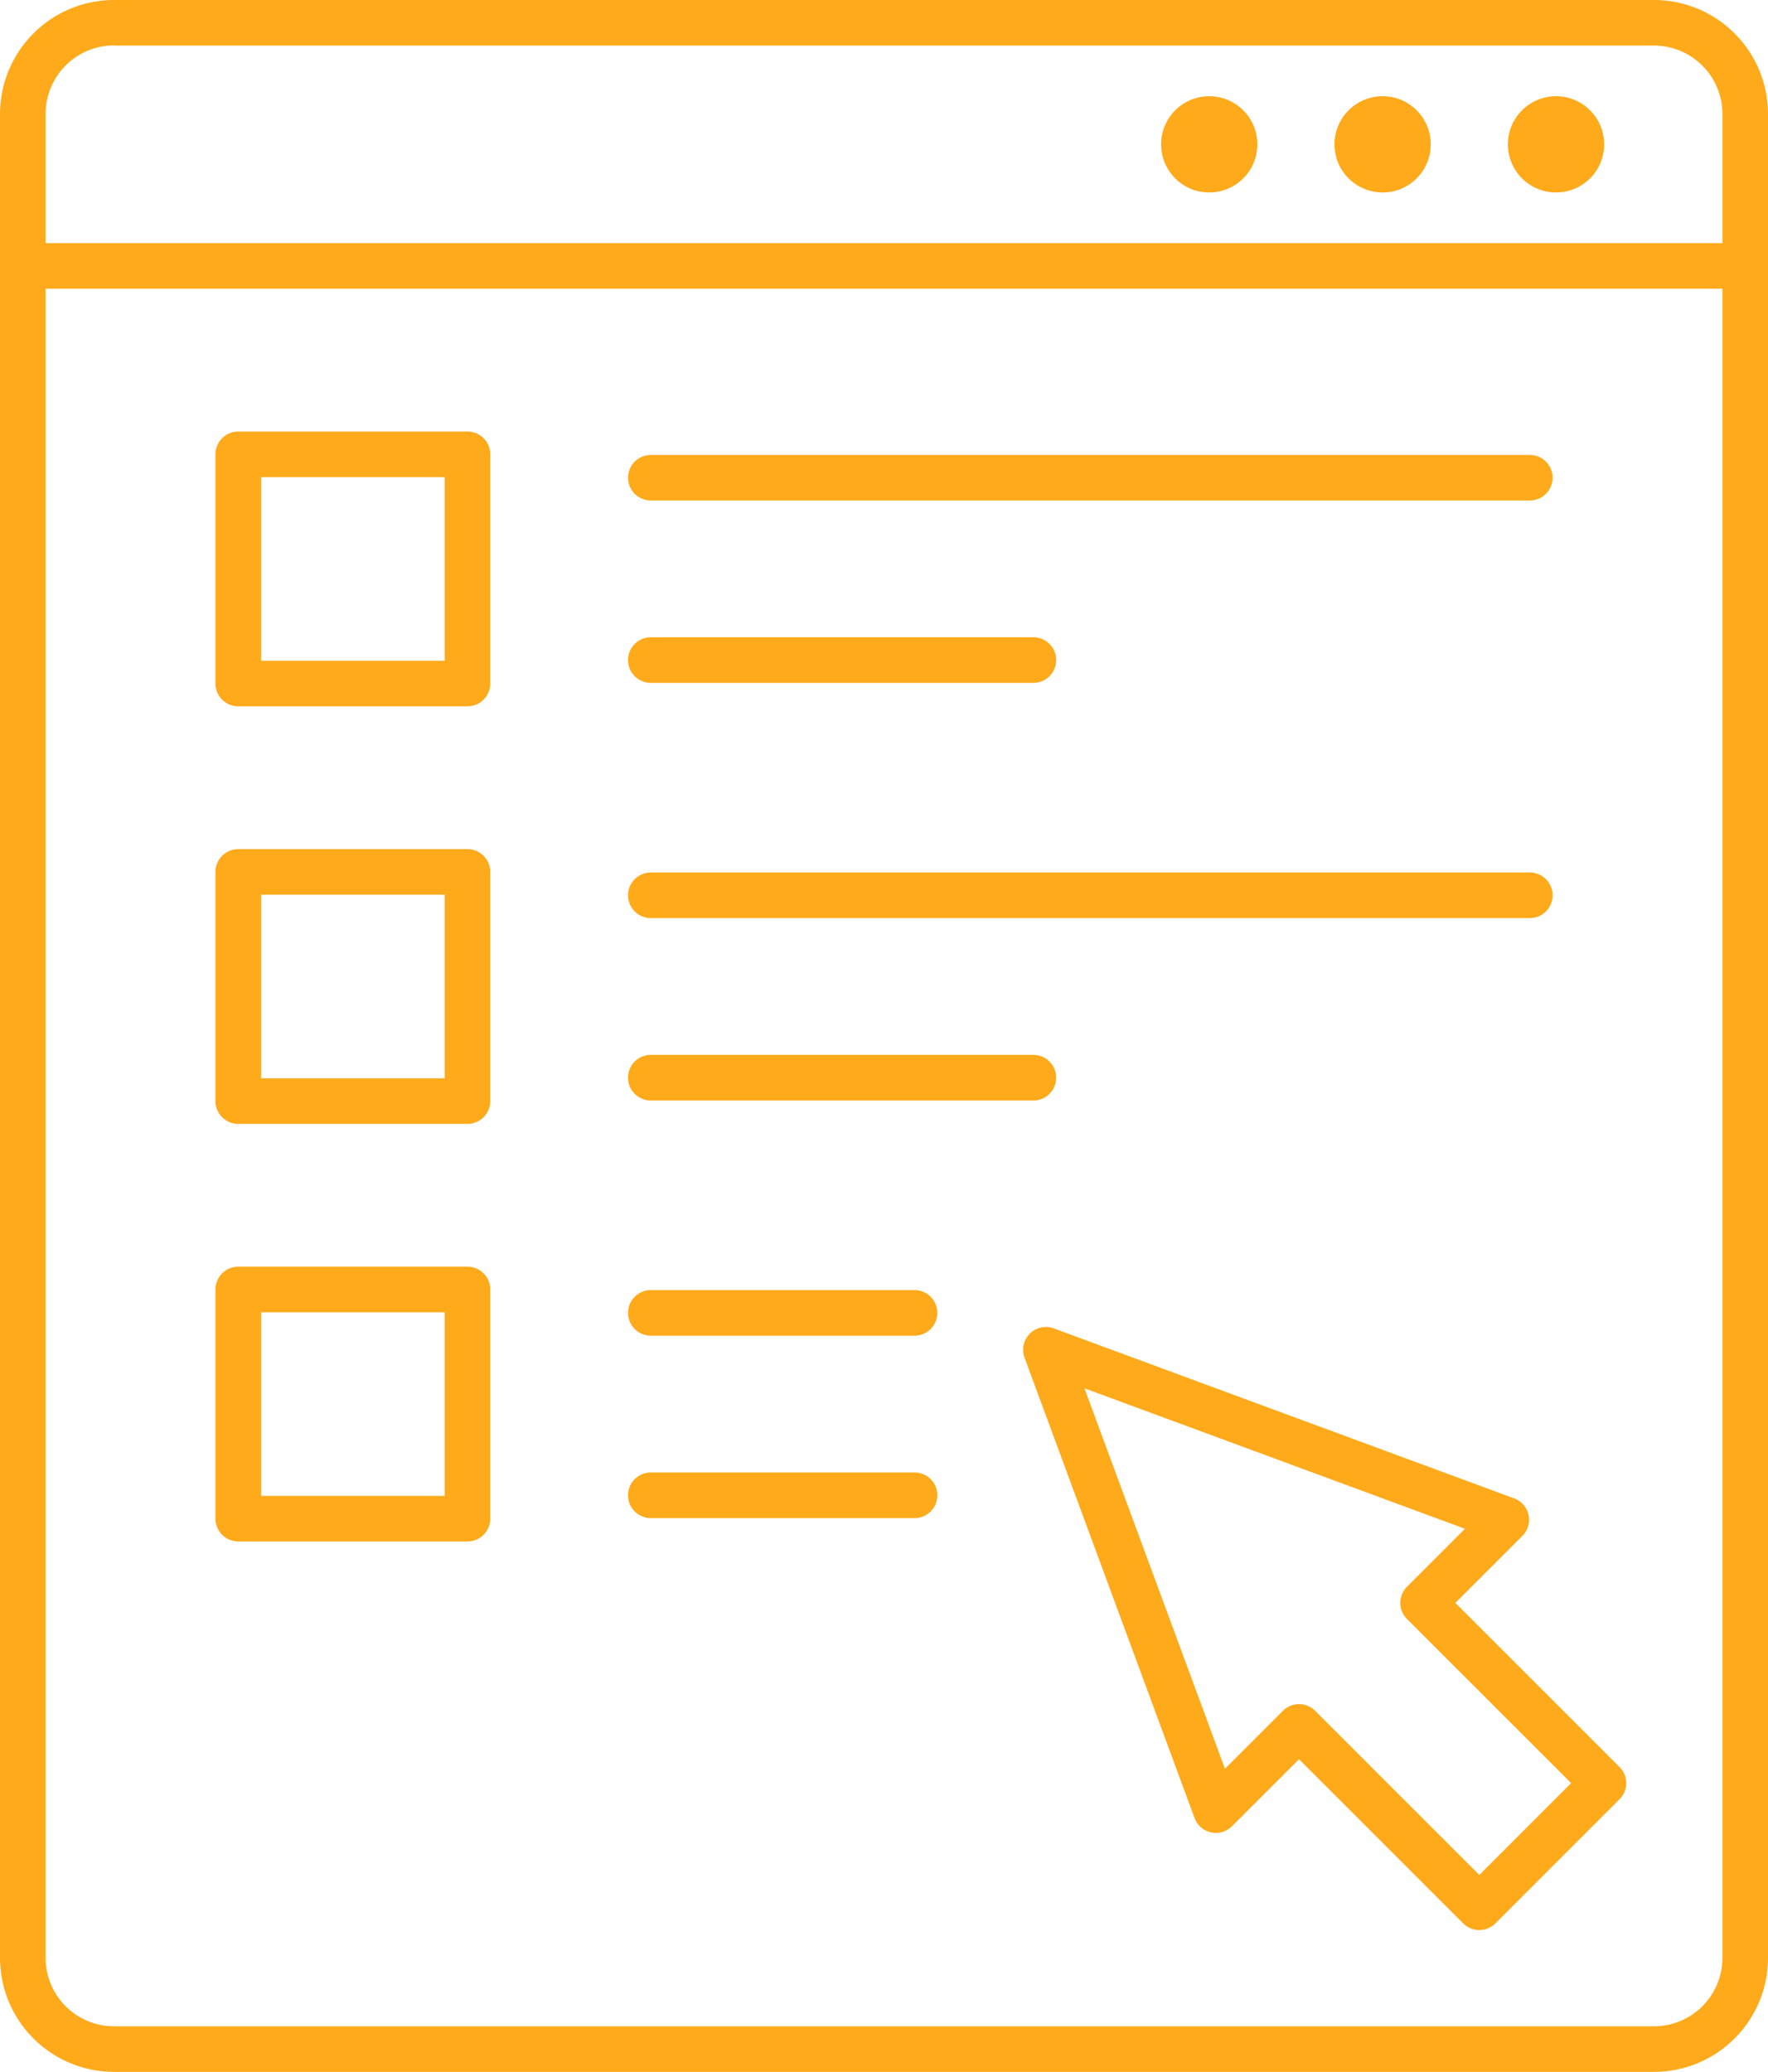
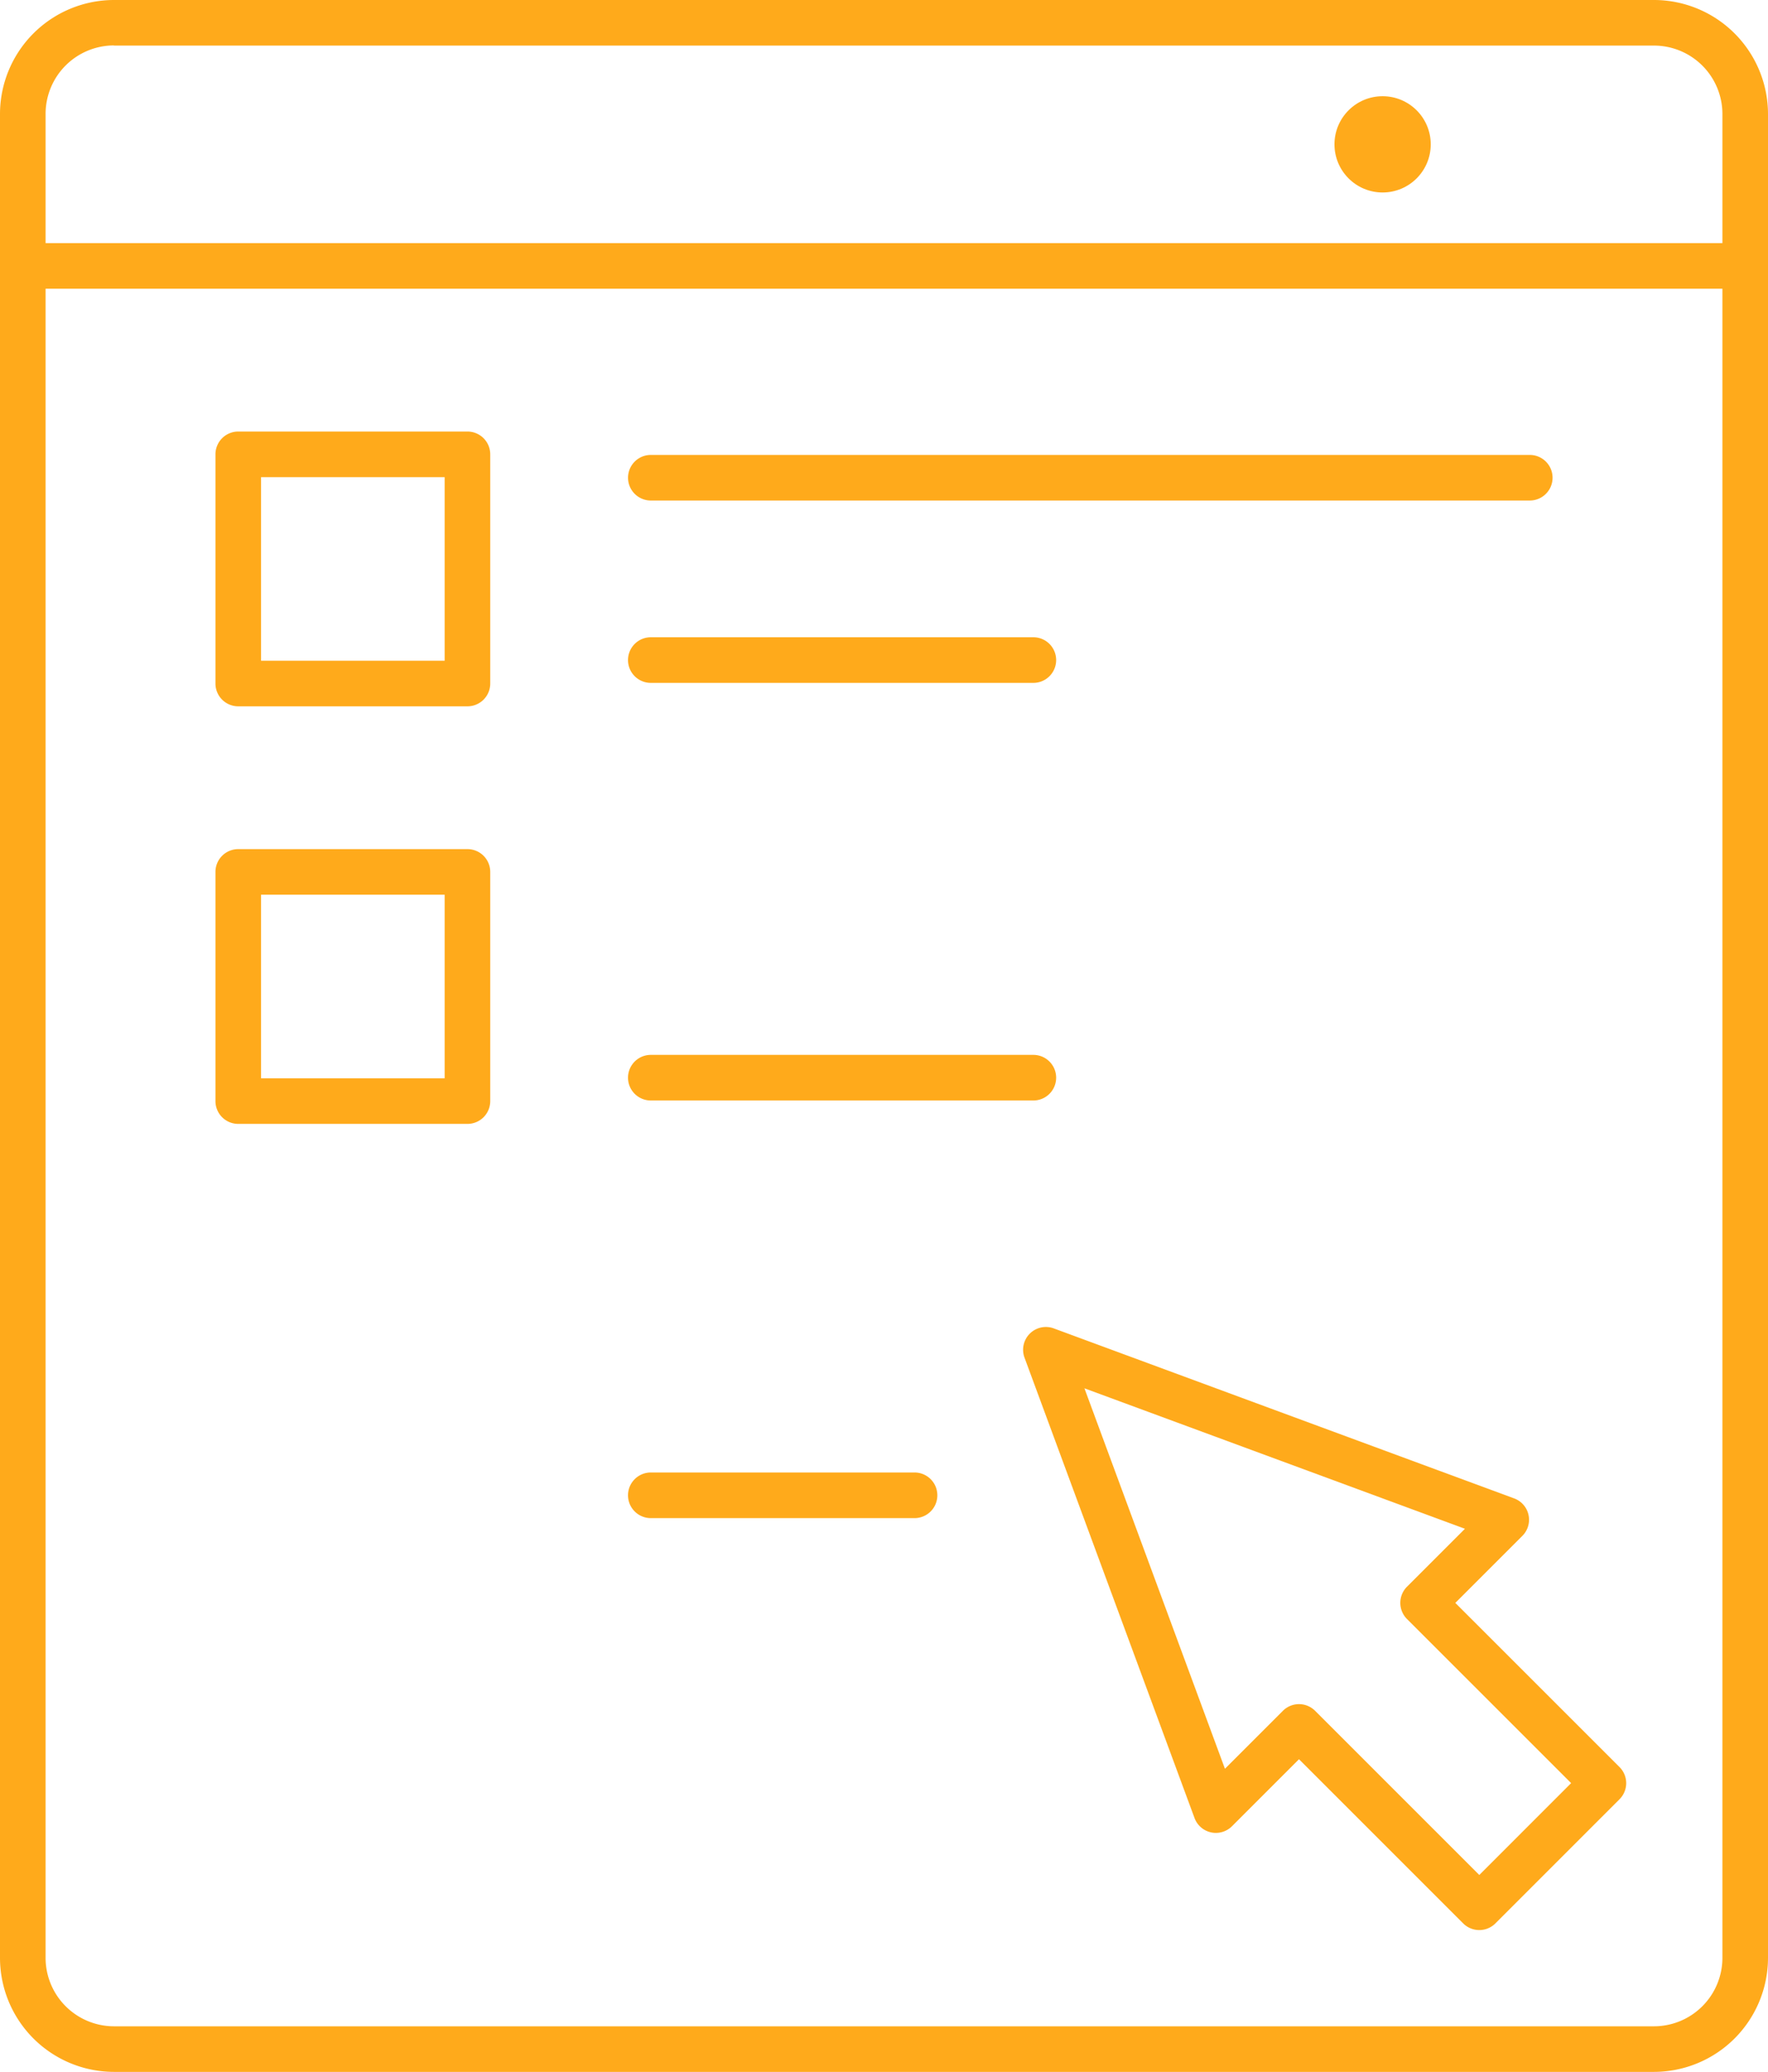
<svg xmlns="http://www.w3.org/2000/svg" width="45.953" height="53.854" viewBox="0 0 45.953 53.854">
  <g id="Group_1066" data-name="Group 1066" transform="translate(-3354.958 -9330.119)">
    <path id="Path_746" data-name="Path 746" d="M3397.949,9330.119H3357.92a2.966,2.966,0,0,0-2.962,2.962v47.929a2.966,2.966,0,0,0,2.962,2.963h40.029a2.966,2.966,0,0,0,2.962-2.963v-47.929A2.966,2.966,0,0,0,3397.949,9330.119Zm-40.029,1.185h40.029a1.779,1.779,0,0,1,1.777,1.777v3.358h-43.583v-3.358A1.779,1.779,0,0,1,3357.92,9331.3Zm40.029,51.484H3357.92a1.78,1.78,0,0,1-1.777-1.778v-43.386h43.583v43.386A1.78,1.78,0,0,1,3397.949,9382.788Z" fill="#ffaa1b" />
-     <circle id="Ellipse_210" data-name="Ellipse 210" cx="1.251" cy="1.251" r="1.251" transform="translate(3394.15 9332.62)" fill="#ffaa1b" />
    <circle id="Ellipse_211" data-name="Ellipse 211" cx="1.251" cy="1.251" r="1.251" transform="translate(3389.643 9332.62)" fill="#ffaa1b" />
-     <circle id="Ellipse_212" data-name="Ellipse 212" cx="1.251" cy="1.251" r="1.251" transform="translate(3385.136 9332.62)" fill="#ffaa1b" />
    <path id="Path_747" data-name="Path 747" d="M3392.784,9371.783l1.742-1.742a.592.592,0,0,0-.214-.975l-11.964-4.418a.592.592,0,0,0-.761.761l4.418,11.964a.592.592,0,0,0,.975.214l1.741-1.741,4.267,4.267a.592.592,0,0,0,.838,0l3.225-3.226a.591.591,0,0,0,0-.838Zm.623,7.072-4.267-4.267a.592.592,0,0,0-.838,0l-1.506,1.506-3.652-9.889,9.89,3.651-1.507,1.507a.594.594,0,0,0,0,.838l4.267,4.266Z" fill="#ffaa1b" />
    <path id="Path_748" data-name="Path 748" d="M3371.874,9347.869h9.942a.593.593,0,1,0,0-1.186h-9.942a.593.593,0,0,0,0,1.186Z" fill="#ffaa1b" />
    <path id="Path_749" data-name="Path 749" d="M3371.874,9343.129h22.845a.592.592,0,0,0,0-1.185h-22.845a.592.592,0,0,0,0,1.185Z" fill="#ffaa1b" />
    <path id="Path_750" data-name="Path 750" d="M3367.108,9341.336h-5.958a.592.592,0,0,0-.592.592v5.957a.592.592,0,0,0,.592.593h5.958a.592.592,0,0,0,.592-.593v-5.957A.592.592,0,0,0,3367.108,9341.336Zm-.593,5.957h-4.772v-4.771h4.772Z" fill="#ffaa1b" />
    <path id="Path_751" data-name="Path 751" d="M3371.874,9358.724h9.942a.593.593,0,1,0,0-1.186h-9.942a.593.593,0,0,0,0,1.186Z" fill="#ffaa1b" />
-     <path id="Path_752" data-name="Path 752" d="M3371.874,9353.983h22.845a.593.593,0,0,0,0-1.186h-22.845a.593.593,0,0,0,0,1.186Z" fill="#ffaa1b" />
    <path id="Path_753" data-name="Path 753" d="M3367.108,9352.19h-5.958a.592.592,0,0,0-.592.592v5.958a.592.592,0,0,0,.592.592h5.958a.592.592,0,0,0,.592-.592v-5.958A.592.592,0,0,0,3367.108,9352.19Zm-.593,5.957h-4.772v-4.772h4.772Z" fill="#ffaa1b" />
    <path id="Path_754" data-name="Path 754" d="M3378.728,9368.393h-6.854a.593.593,0,0,0,0,1.186h6.854a.593.593,0,0,0,0-1.186Z" fill="#ffaa1b" />
-     <path id="Path_755" data-name="Path 755" d="M3378.728,9363.652h-6.854a.592.592,0,0,0,0,1.185h6.854a.592.592,0,0,0,0-1.185Z" fill="#ffaa1b" />
-     <path id="Path_756" data-name="Path 756" d="M3367.108,9363.044h-5.958a.592.592,0,0,0-.592.592v5.958a.592.592,0,0,0,.592.592h5.958a.592.592,0,0,0,.592-.592v-5.958A.592.592,0,0,0,3367.108,9363.044Zm-.593,5.957h-4.772v-4.772h4.772Z" fill="#ffaa1b" />
  </g>
</svg>